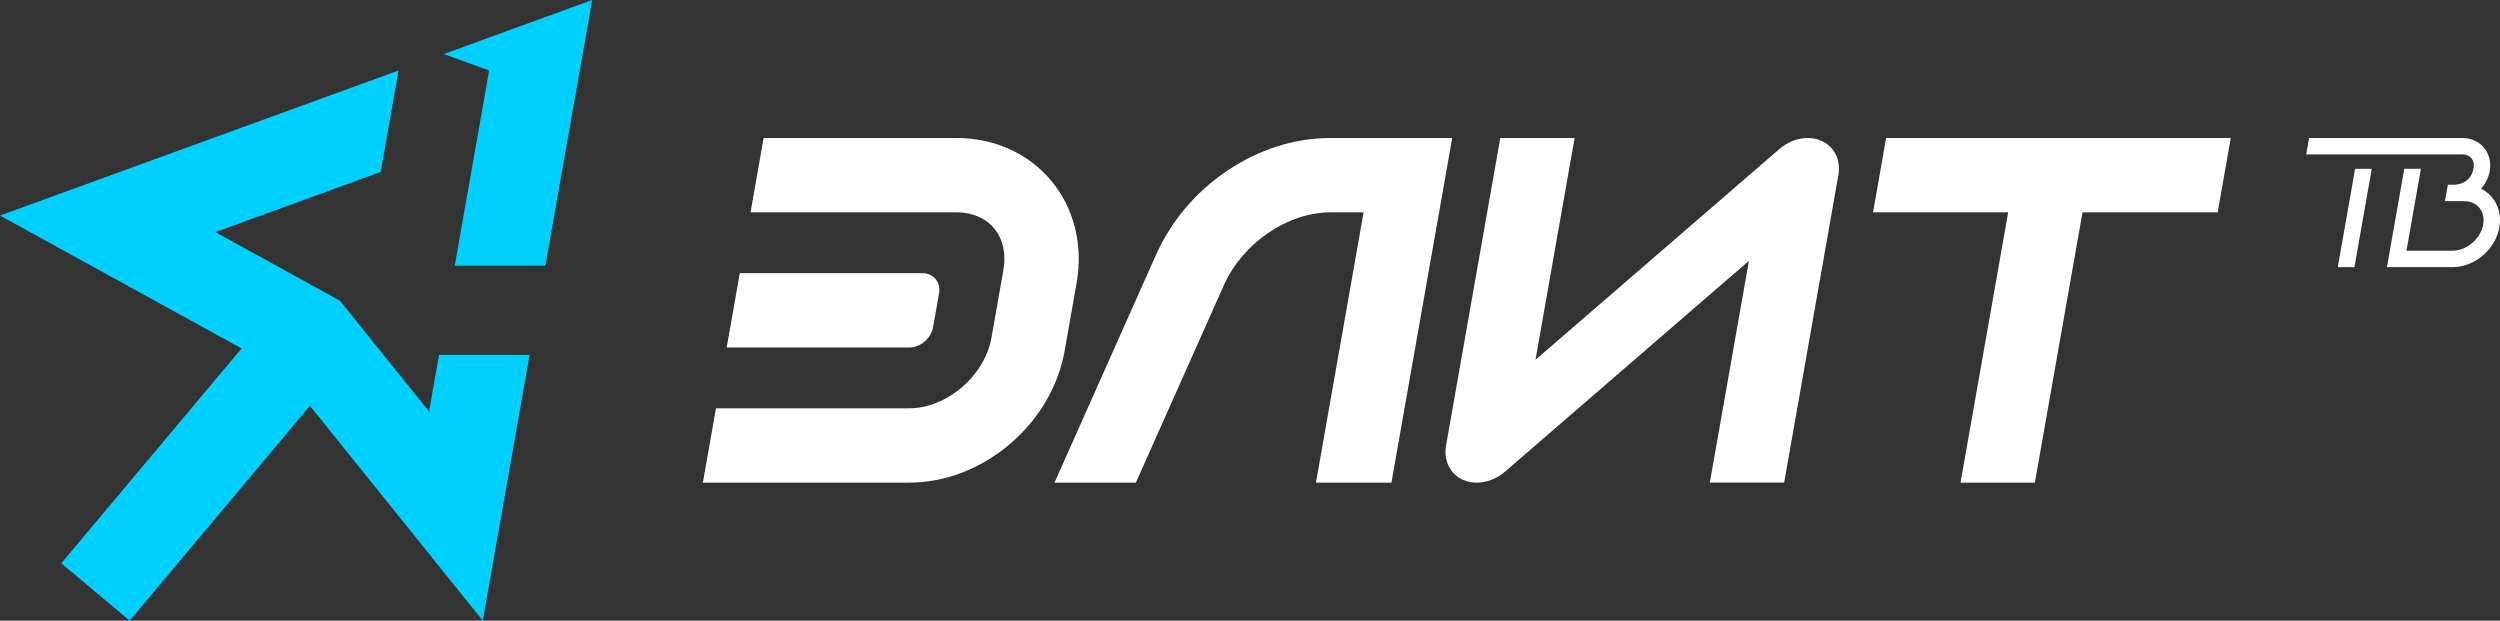
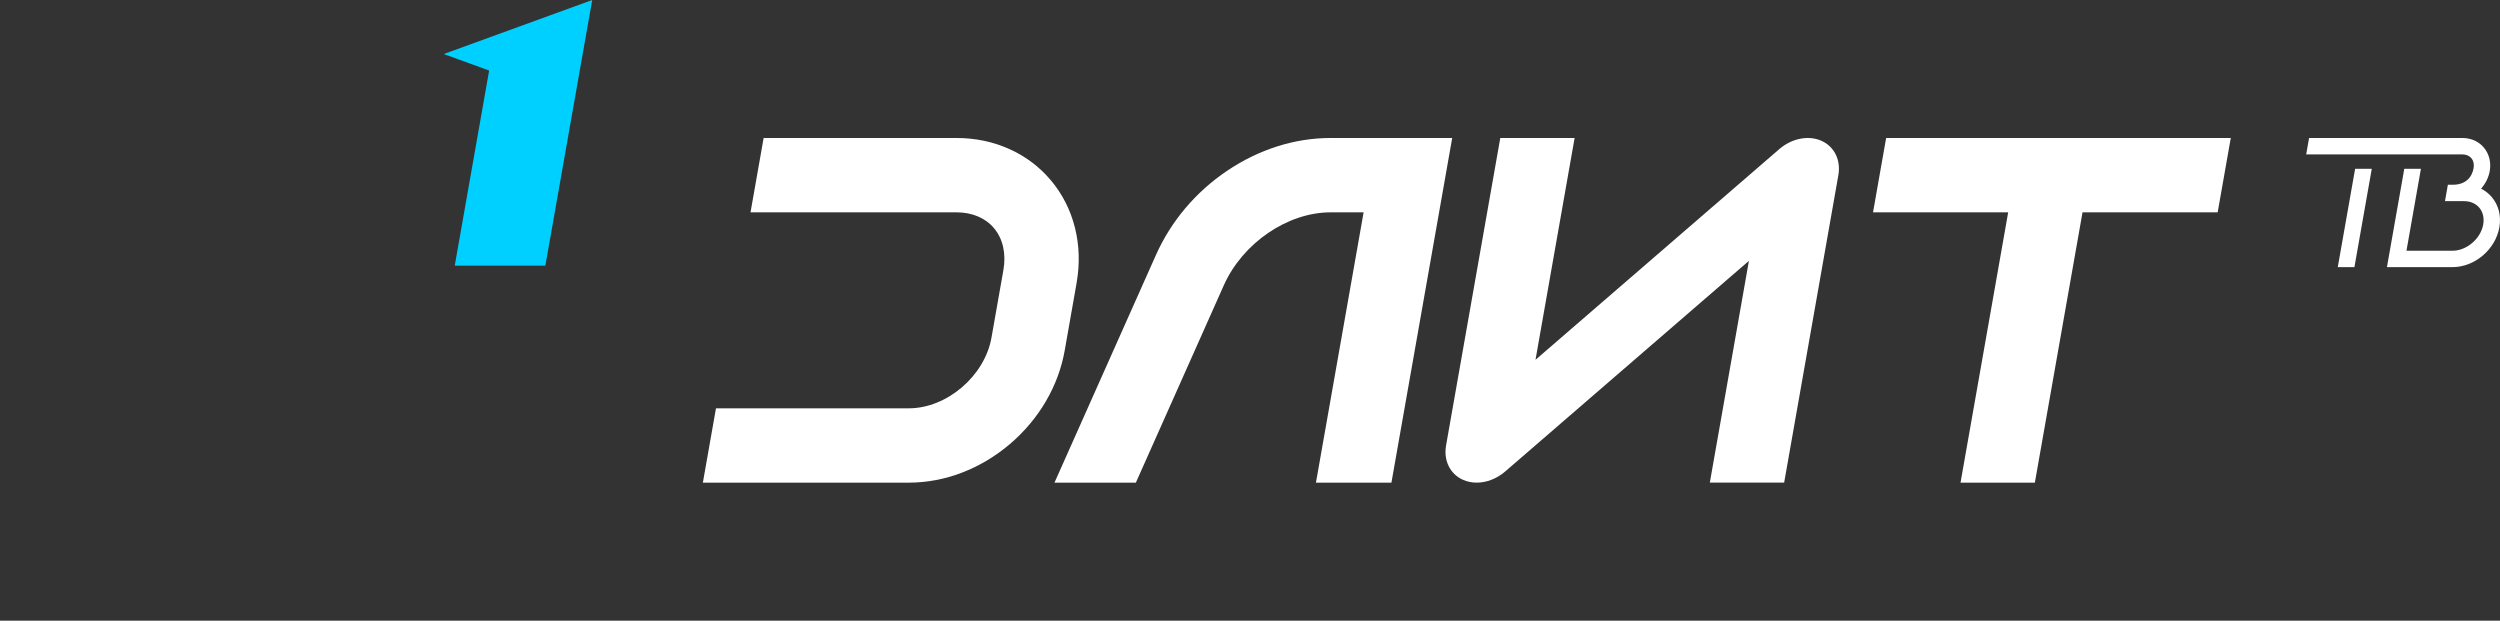
<svg xmlns="http://www.w3.org/2000/svg" id="Layer_2" data-name="Layer 2" viewBox="0 0 3631.04 901.42">
  <rect x="0" y="0" width="3631.04" height="901.42" fill="#333333" stroke="none" />
  <defs>
    <style> .cls-1 { fill: #fff; } .cls-2 { fill: #00d0ff; } </style>
  </defs>
  <g id="Layer_1-2" data-name="Layer 1">
    <g>
      <path class="cls-1" d="M2645.54,204.54c-18.7-8.35-42.73-3.74-60.89,11.7l-354.46,306.33,56.8-322.14h-107.96l-78.74,446.58c-3.85,21.83,5.83,41.52,24.53,49.87,6.19,2.77,12.97,4.11,19.92,4.11,14.05,0,28.82-5.49,40.97-15.81l354.46-306.33-56.8,322.14h107.96l78.74-446.58c3.85-21.83-5.83-41.52-24.53-49.87Z" />
      <polygon class="cls-1" points="2720.42 308.39 2916.72 308.39 2847.5 700.99 2955.46 700.99 3024.69 308.39 3220.98 308.39 3240.02 200.43 2739.46 200.43 2720.42 308.39" />
      <path class="cls-1" d="M1932.58,200.43c-52.17,0-104.18,16.5-150.41,47.7-45.65,30.82-81.37,73.1-103.29,122.29l-147.33,330.57h118.2l127.74-286.62c27.37-61.41,92.59-105.98,155.09-105.98h47.95l-69.23,392.6h109.63l88.26-500.56h-176.62Z" />
      <path class="cls-1" d="M1563.65,411.01c4.87-27.61,4.06-54.65-2.4-80.37-6.45-25.67-18.17-48.75-34.83-68.61-16.4-19.54-36.65-34.84-60.19-45.47-23.7-10.7-49.6-16.13-76.99-16.13h-280.13l-19.04,107.96h299.17c22.67,0,42.02,8.18,54.48,23.04,12.97,15.46,17.81,37.06,13.62,60.83l-17.31,98.15c-9.81,55.62-64.77,102.62-120.02,102.62h-280.13l-19.04,107.96h299.17c52.12,0,104.21-19.88,146.67-55.97,42.27-35.93,70.56-84.18,79.68-135.86l17.31-98.15Z" />
-       <path class="cls-1" d="M1355.2,475.25l8.65-49.07c2.87-16.26-7.99-29.44-24.25-29.44h-265.11l-19.04,107.96h265.11c16.26,0,31.77-13.18,34.64-29.44Z" />
      <path class="cls-1" d="M3619.22,286.39c-4.38-5.22-9.69-9.39-15.67-12.4,6.37-7.16,10.9-15.98,12.6-25.62,2.21-12.51-.88-24.88-8.47-33.92-7.58-9.04-18.68-14.02-31.23-14.02h-222.7l-4.2,23.81h226.9c5.4,0,10.01,1.96,12.99,5.51,3.1,3.69,4.26,8.84,3.26,14.48-2.41,13.64-11.96,24.07-29.91,24.07h-7.46l-4.21,23.87h27.79c9.08,0,16.92,3.38,22.07,9.52,5.32,6.34,7.33,15.01,5.67,24.42-3.64,20.64-24.08,38.07-44.63,38.07h-66.82l20.99-119.05h-24.17l-25.19,142.86h95.2c15.62,0,31.27-5.99,44.06-16.87,12.75-10.84,21.28-25.36,24.02-40.88,2.9-16.46-.96-32.04-10.88-43.85Z" />
      <polygon class="cls-1" points="3395.42 387.99 3419.6 387.99 3444.81 245.13 3420.63 245.13 3395.42 387.99" />
    </g>
    <g>
      <polygon class="cls-2" points="644.53 78.47 710.44 102.46 660.47 385.9 792.08 385.9 860.13 0 644.53 78.47" />
-       <polygon class="cls-2" points="623.13 597.63 509.73 456.69 493.67 436.72 471.22 424.37 312.72 337.17 552.91 249.75 578.9 102.36 0 313.06 350.86 506.09 89.04 818.11 188.33 901.42 450.15 589.4 701.18 901.42 769.23 515.52 637.61 515.52 623.13 597.63" />
    </g>
  </g>
</svg>